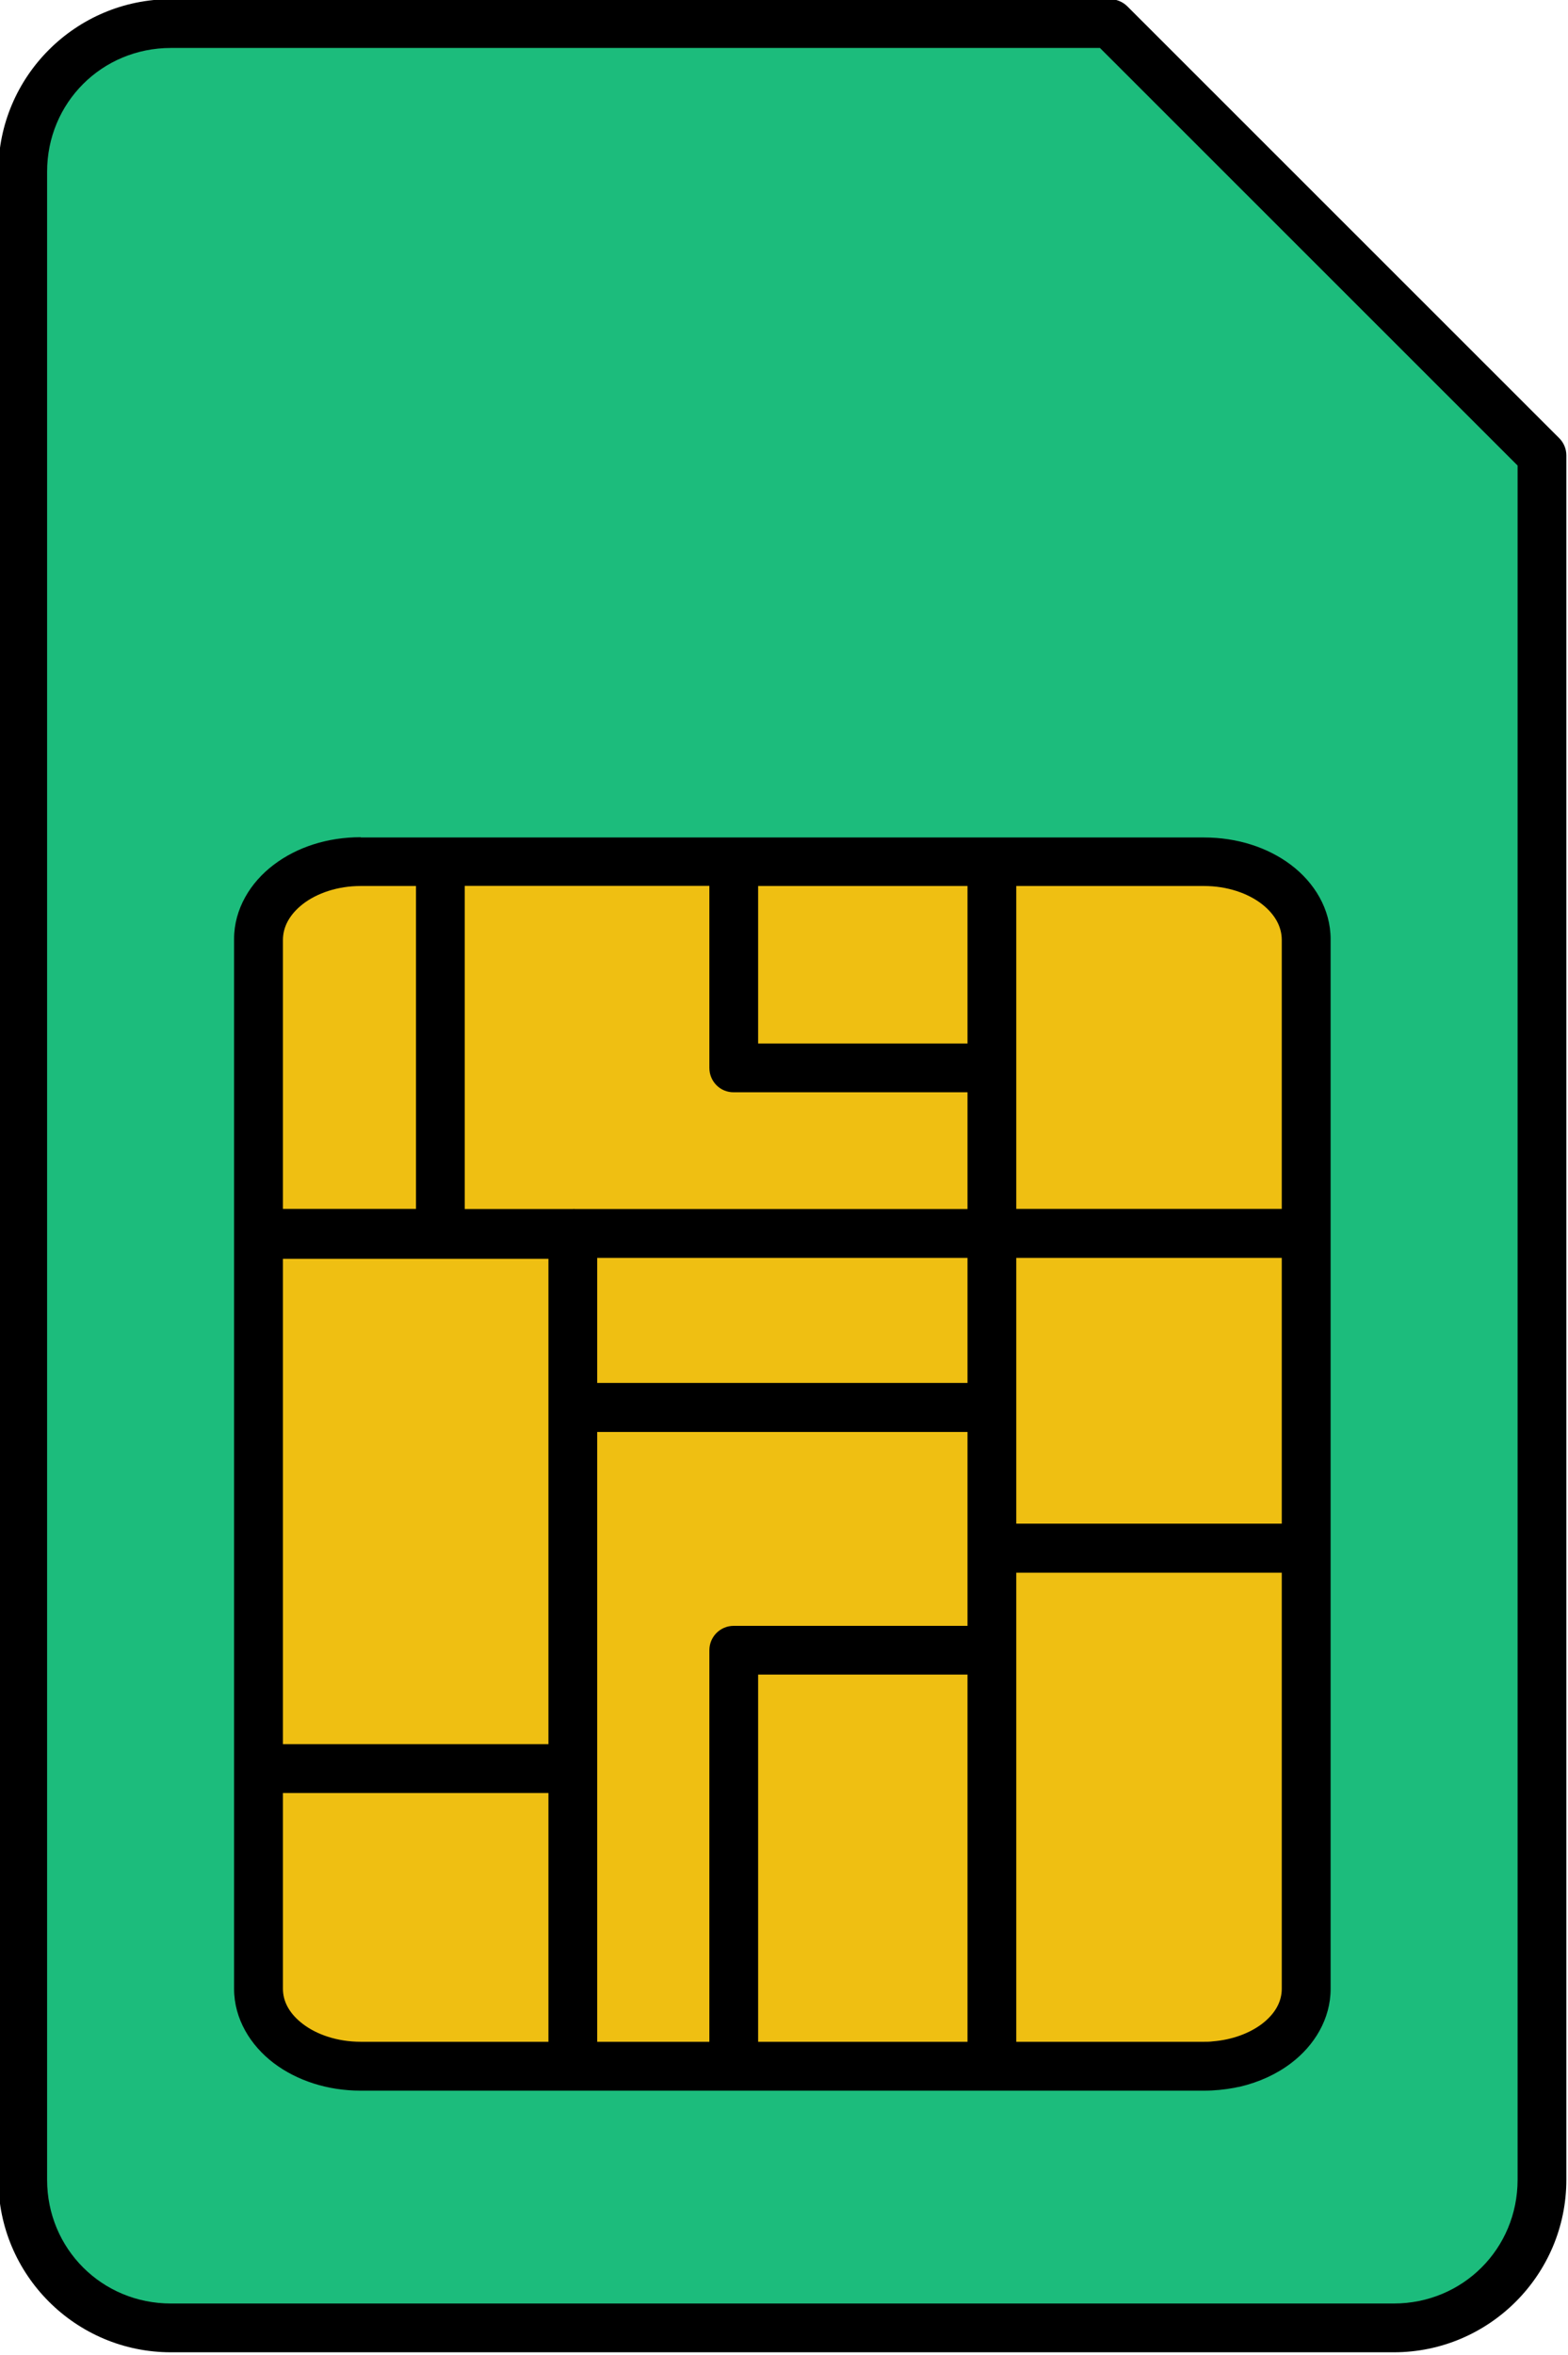
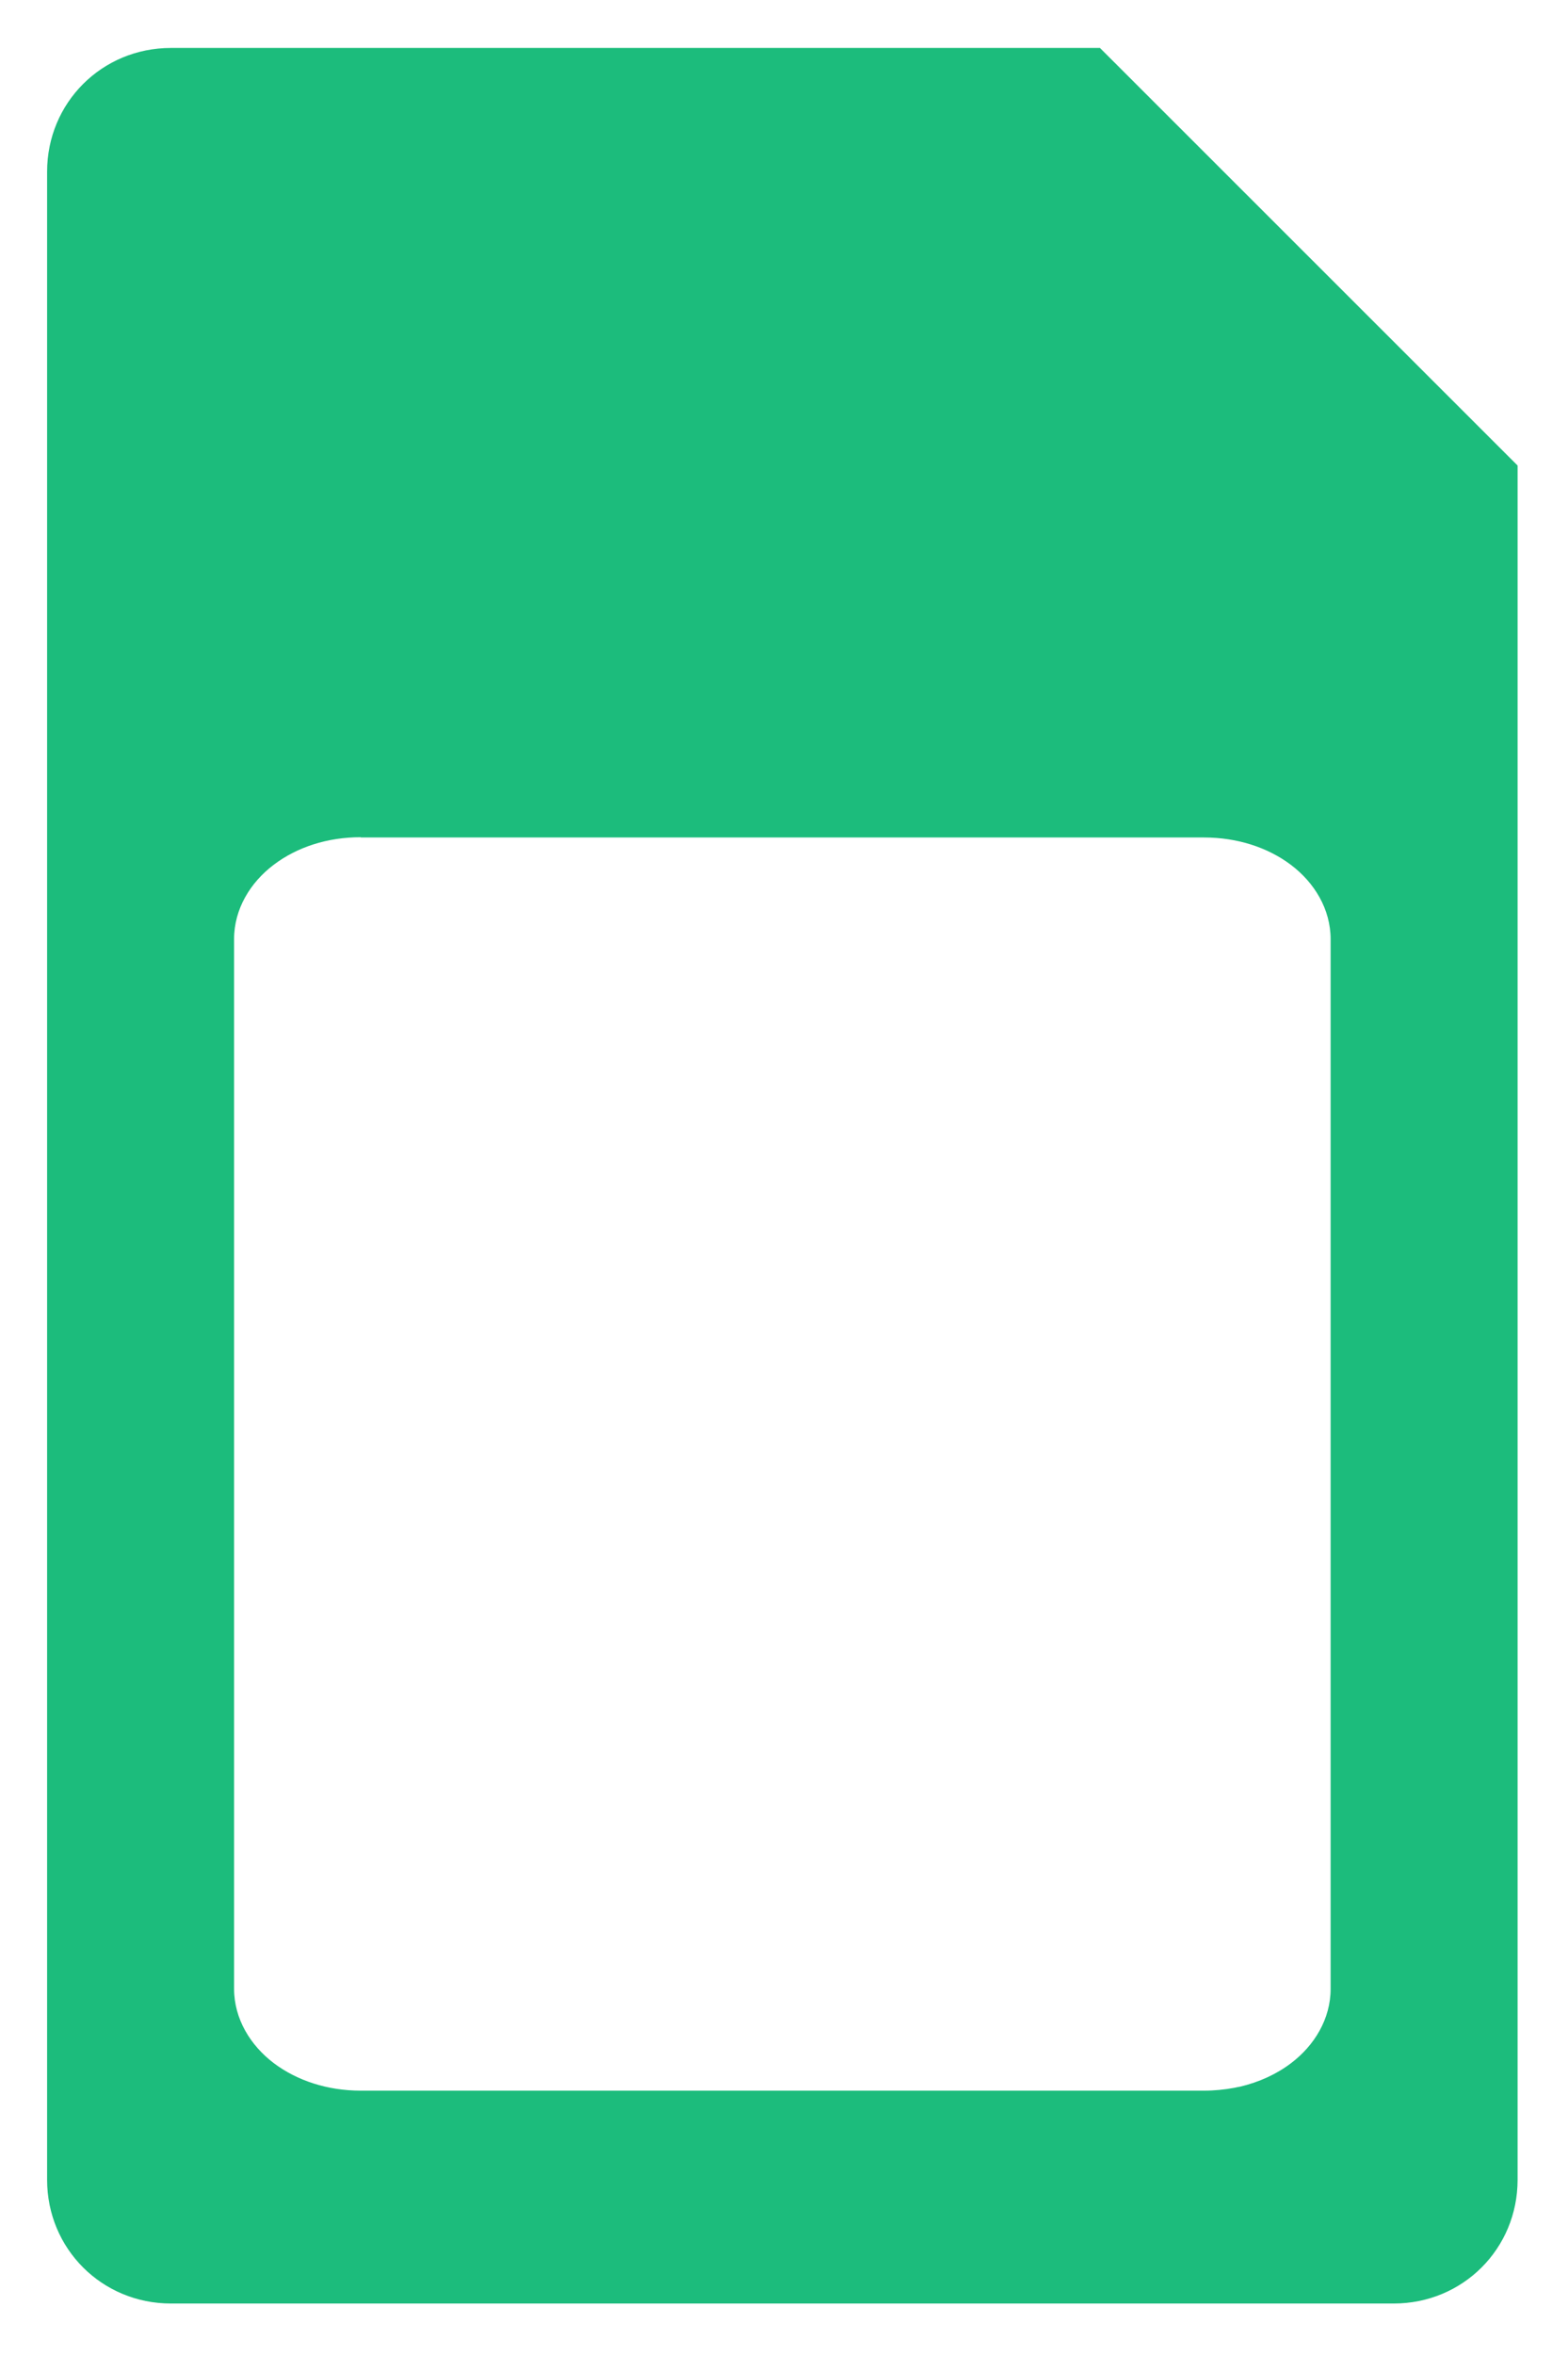
<svg xmlns="http://www.w3.org/2000/svg" fill="#000000" height="71.3" preserveAspectRatio="xMidYMid meet" version="1" viewBox="0.8 0.9 47.5 71.3" width="47.5" zoomAndPan="magnify">
  <g>
    <g id="change1_1">
-       <path d="M 5.977 0.875 C 3.094 0.875 0.75 3.219 0.75 6.098 L 0.75 66.902 C 0.75 69.781 3.094 72.125 5.977 72.125 L 43.023 72.125 C 45.906 72.125 48.25 69.781 48.25 66.902 L 48.25 14.688 C 48.25 14.492 48.172 14.305 48.035 14.168 L 34.949 1.09 C 34.809 0.953 34.621 0.875 34.426 0.875 Z M 5.977 0.875" fill="inherit" />
-     </g>
+       </g>
    <g id="change2_1">
      <path d="M 5.977 2.352 C 3.887 2.352 2.227 4.012 2.227 6.098 L 2.227 66.902 C 2.227 68.988 3.887 70.648 5.977 70.648 L 43.023 70.648 C 45.113 70.648 46.773 68.988 46.773 66.902 L 46.773 14.996 L 34.121 2.352 Z M 11.727 26.246 L 11.727 26.258 L 37.273 26.258 C 38.281 26.258 39.207 26.559 39.91 27.09 C 40.617 27.625 41.109 28.426 41.109 29.34 L 41.109 61.121 C 41.109 62.031 40.617 62.836 39.91 63.371 C 39.473 63.703 38.945 63.945 38.367 64.082 C 38.309 64.09 38.25 64.105 38.191 64.117 C 37.895 64.172 37.59 64.203 37.273 64.203 L 11.727 64.203 C 10.719 64.203 9.793 63.898 9.09 63.367 C 8.387 62.832 7.891 62.031 7.891 61.117 L 7.891 29.332 C 7.891 28.422 8.387 27.617 9.09 27.086 C 9.793 26.551 10.719 26.25 11.727 26.25 Z M 11.727 26.246" fill="#1cbc7c" />
    </g>
    <g id="change3_1">
-       <path d="M 11.727 27.727 C 11.02 27.727 10.398 27.949 9.984 28.266 C 9.57 28.586 9.371 28.965 9.371 29.363 L 9.371 37.504 L 13.402 37.504 L 13.402 27.727 Z M 14.879 27.727 L 14.879 37.508 L 18.152 37.508 C 18.176 37.504 18.199 37.504 18.219 37.508 L 30.109 37.508 L 30.109 33.973 L 23.027 33.973 C 22.617 33.977 22.289 33.645 22.289 33.234 L 22.289 27.723 L 14.879 27.723 Z M 23.766 32.496 L 30.109 32.496 L 30.109 27.727 L 23.766 27.727 Z M 31.586 27.727 L 31.586 37.504 L 39.629 37.504 L 39.629 29.363 C 39.629 28.965 39.43 28.586 39.016 28.266 C 38.602 27.949 37.98 27.727 37.273 27.727 Z M 31.586 47.035 L 39.629 47.035 L 39.629 38.988 L 31.586 38.988 Z M 18.891 42.773 L 30.109 42.773 L 30.109 38.988 L 18.891 38.988 Z M 9.371 53.711 L 17.414 53.711 L 17.414 39.016 L 9.371 39.016 Z M 18.891 44.258 L 18.891 62.723 L 22.289 62.723 L 22.289 50.867 C 22.289 50.461 22.617 50.129 23.027 50.129 L 30.109 50.129 L 30.109 44.258 Z M 31.586 48.52 L 31.586 62.723 L 37.273 62.723 C 37.363 62.723 37.449 62.723 37.535 62.711 C 38.133 62.664 38.656 62.461 39.02 62.188 C 39.434 61.875 39.629 61.504 39.629 61.117 L 39.629 48.52 Z M 23.766 62.723 L 30.109 62.723 L 30.109 51.605 L 23.766 51.605 Z M 9.371 55.191 L 9.371 61.117 C 9.371 61.504 9.566 61.875 9.98 62.188 C 10.395 62.504 11.02 62.723 11.727 62.723 L 17.414 62.723 L 17.414 55.191 Z M 9.371 55.191" fill="#efbf12" />
-     </g>
+       </g>
  </g>
</svg>